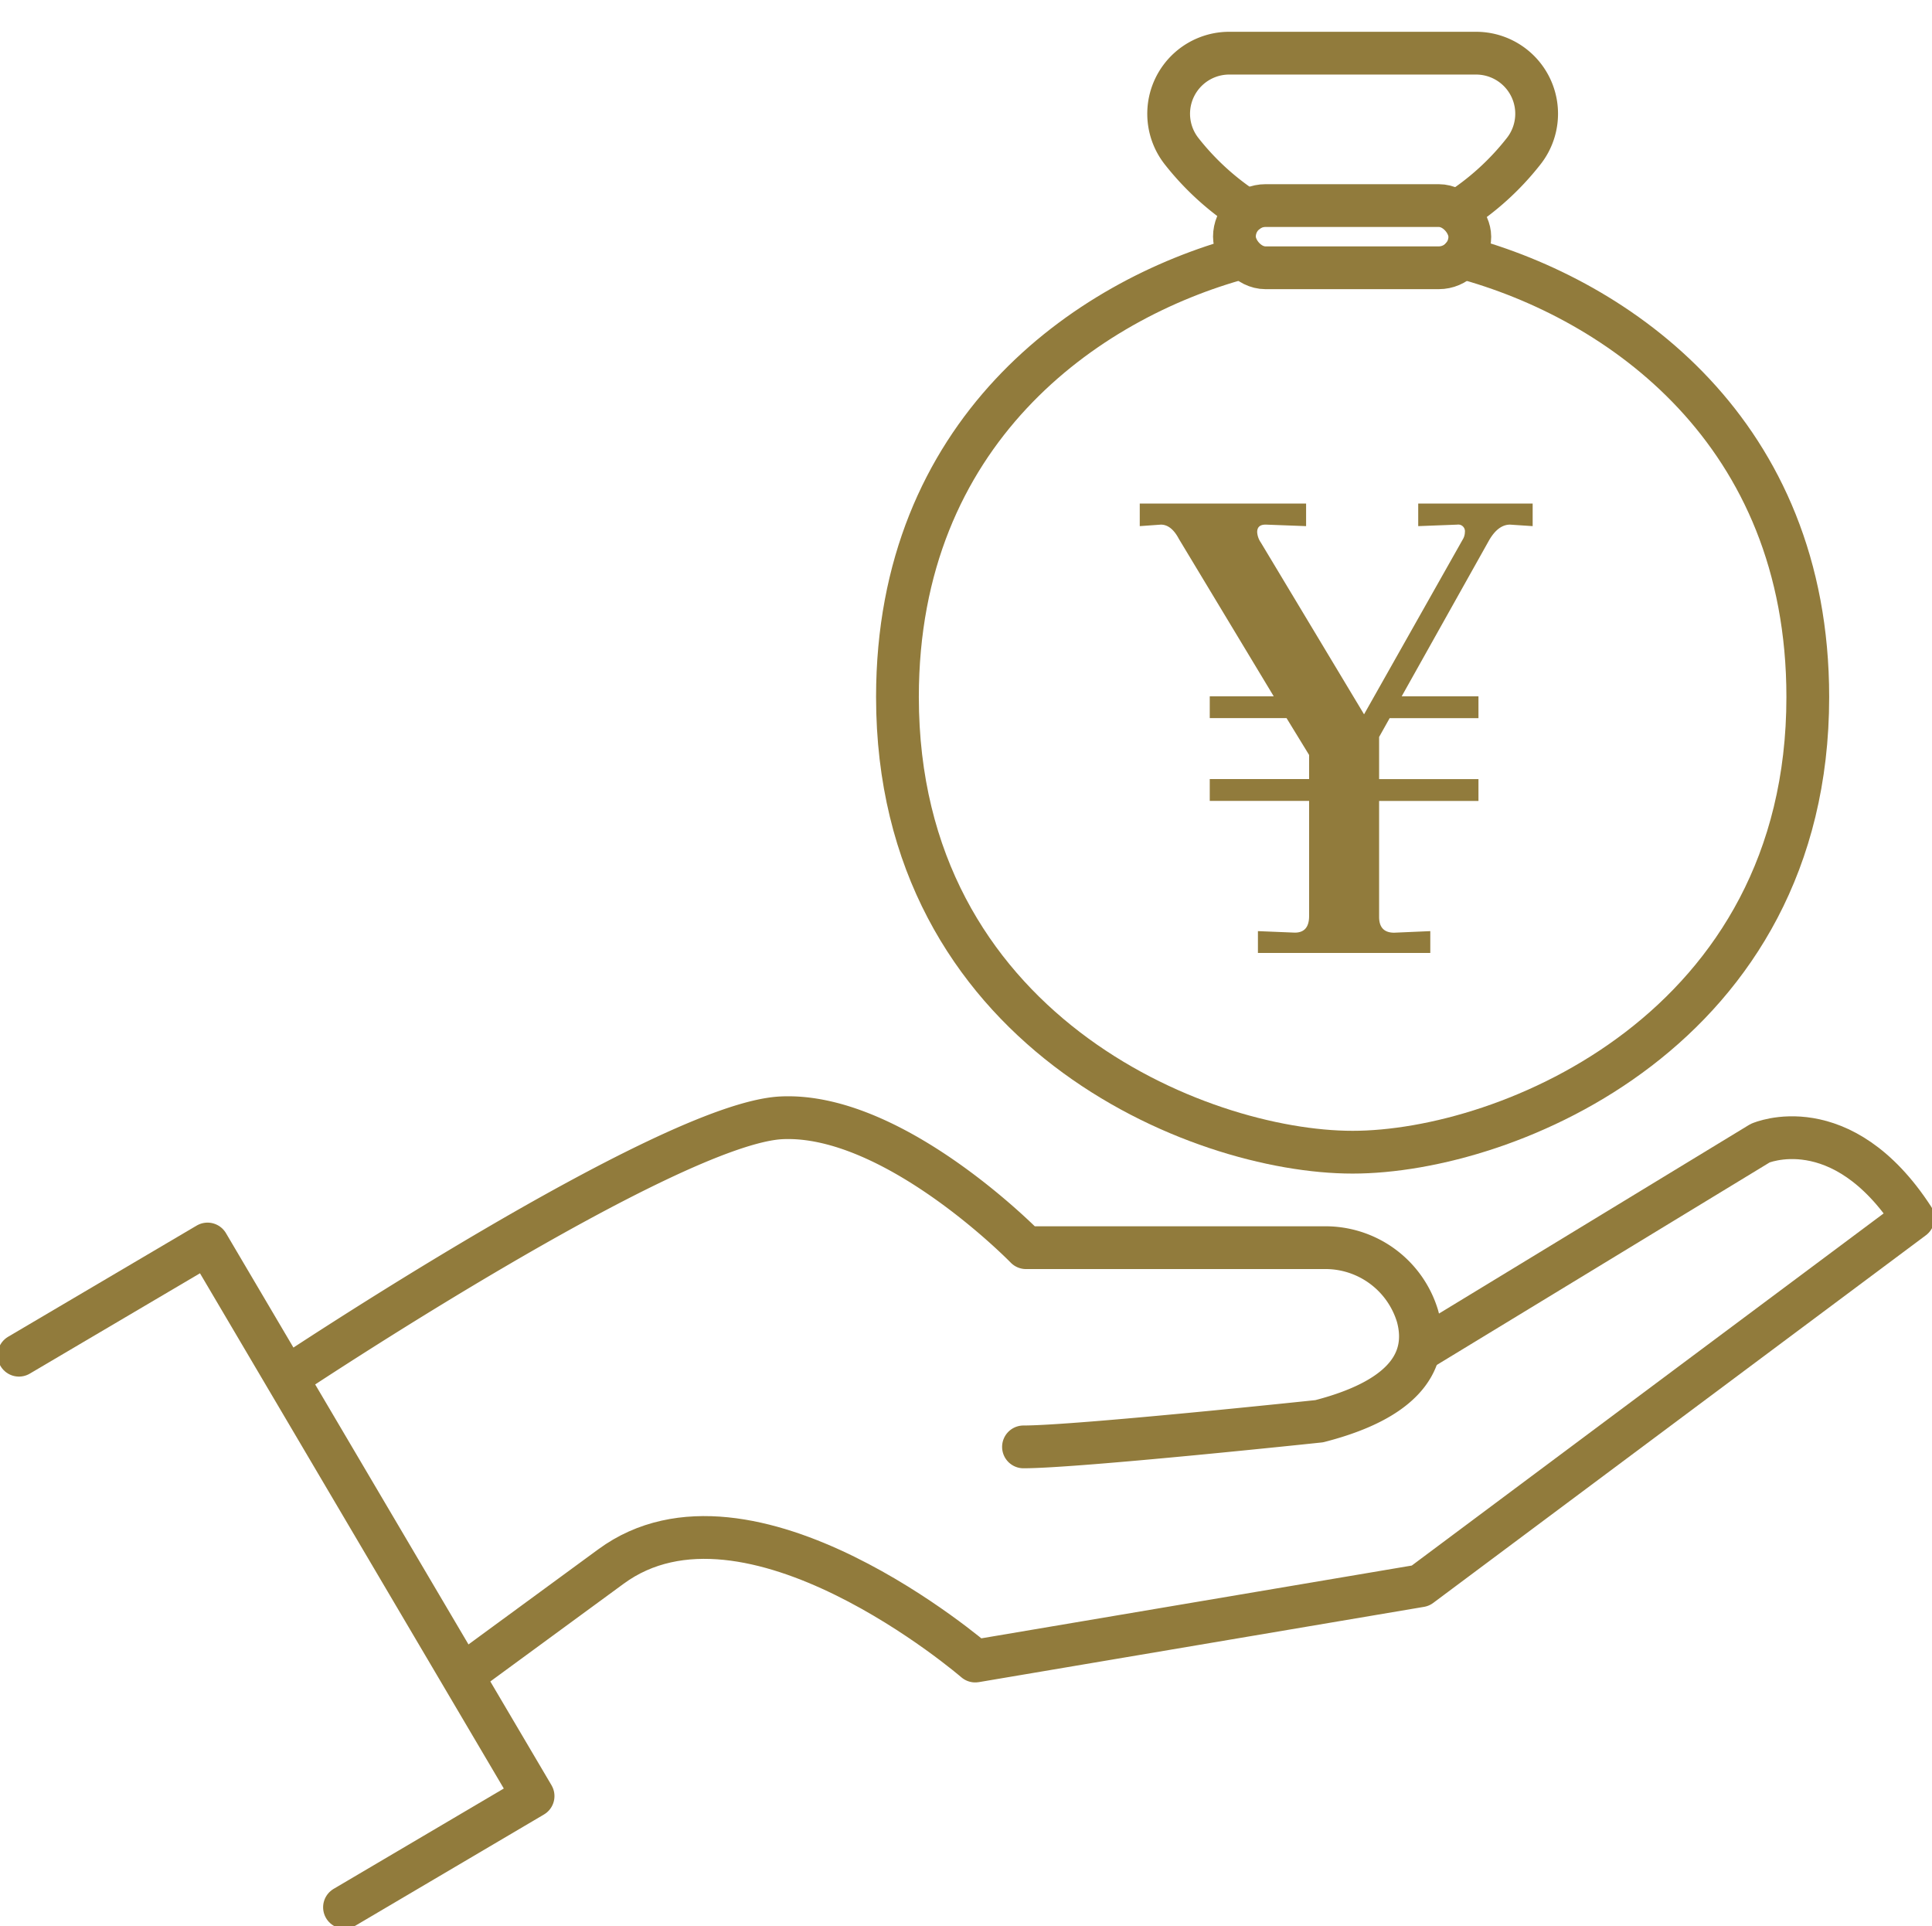
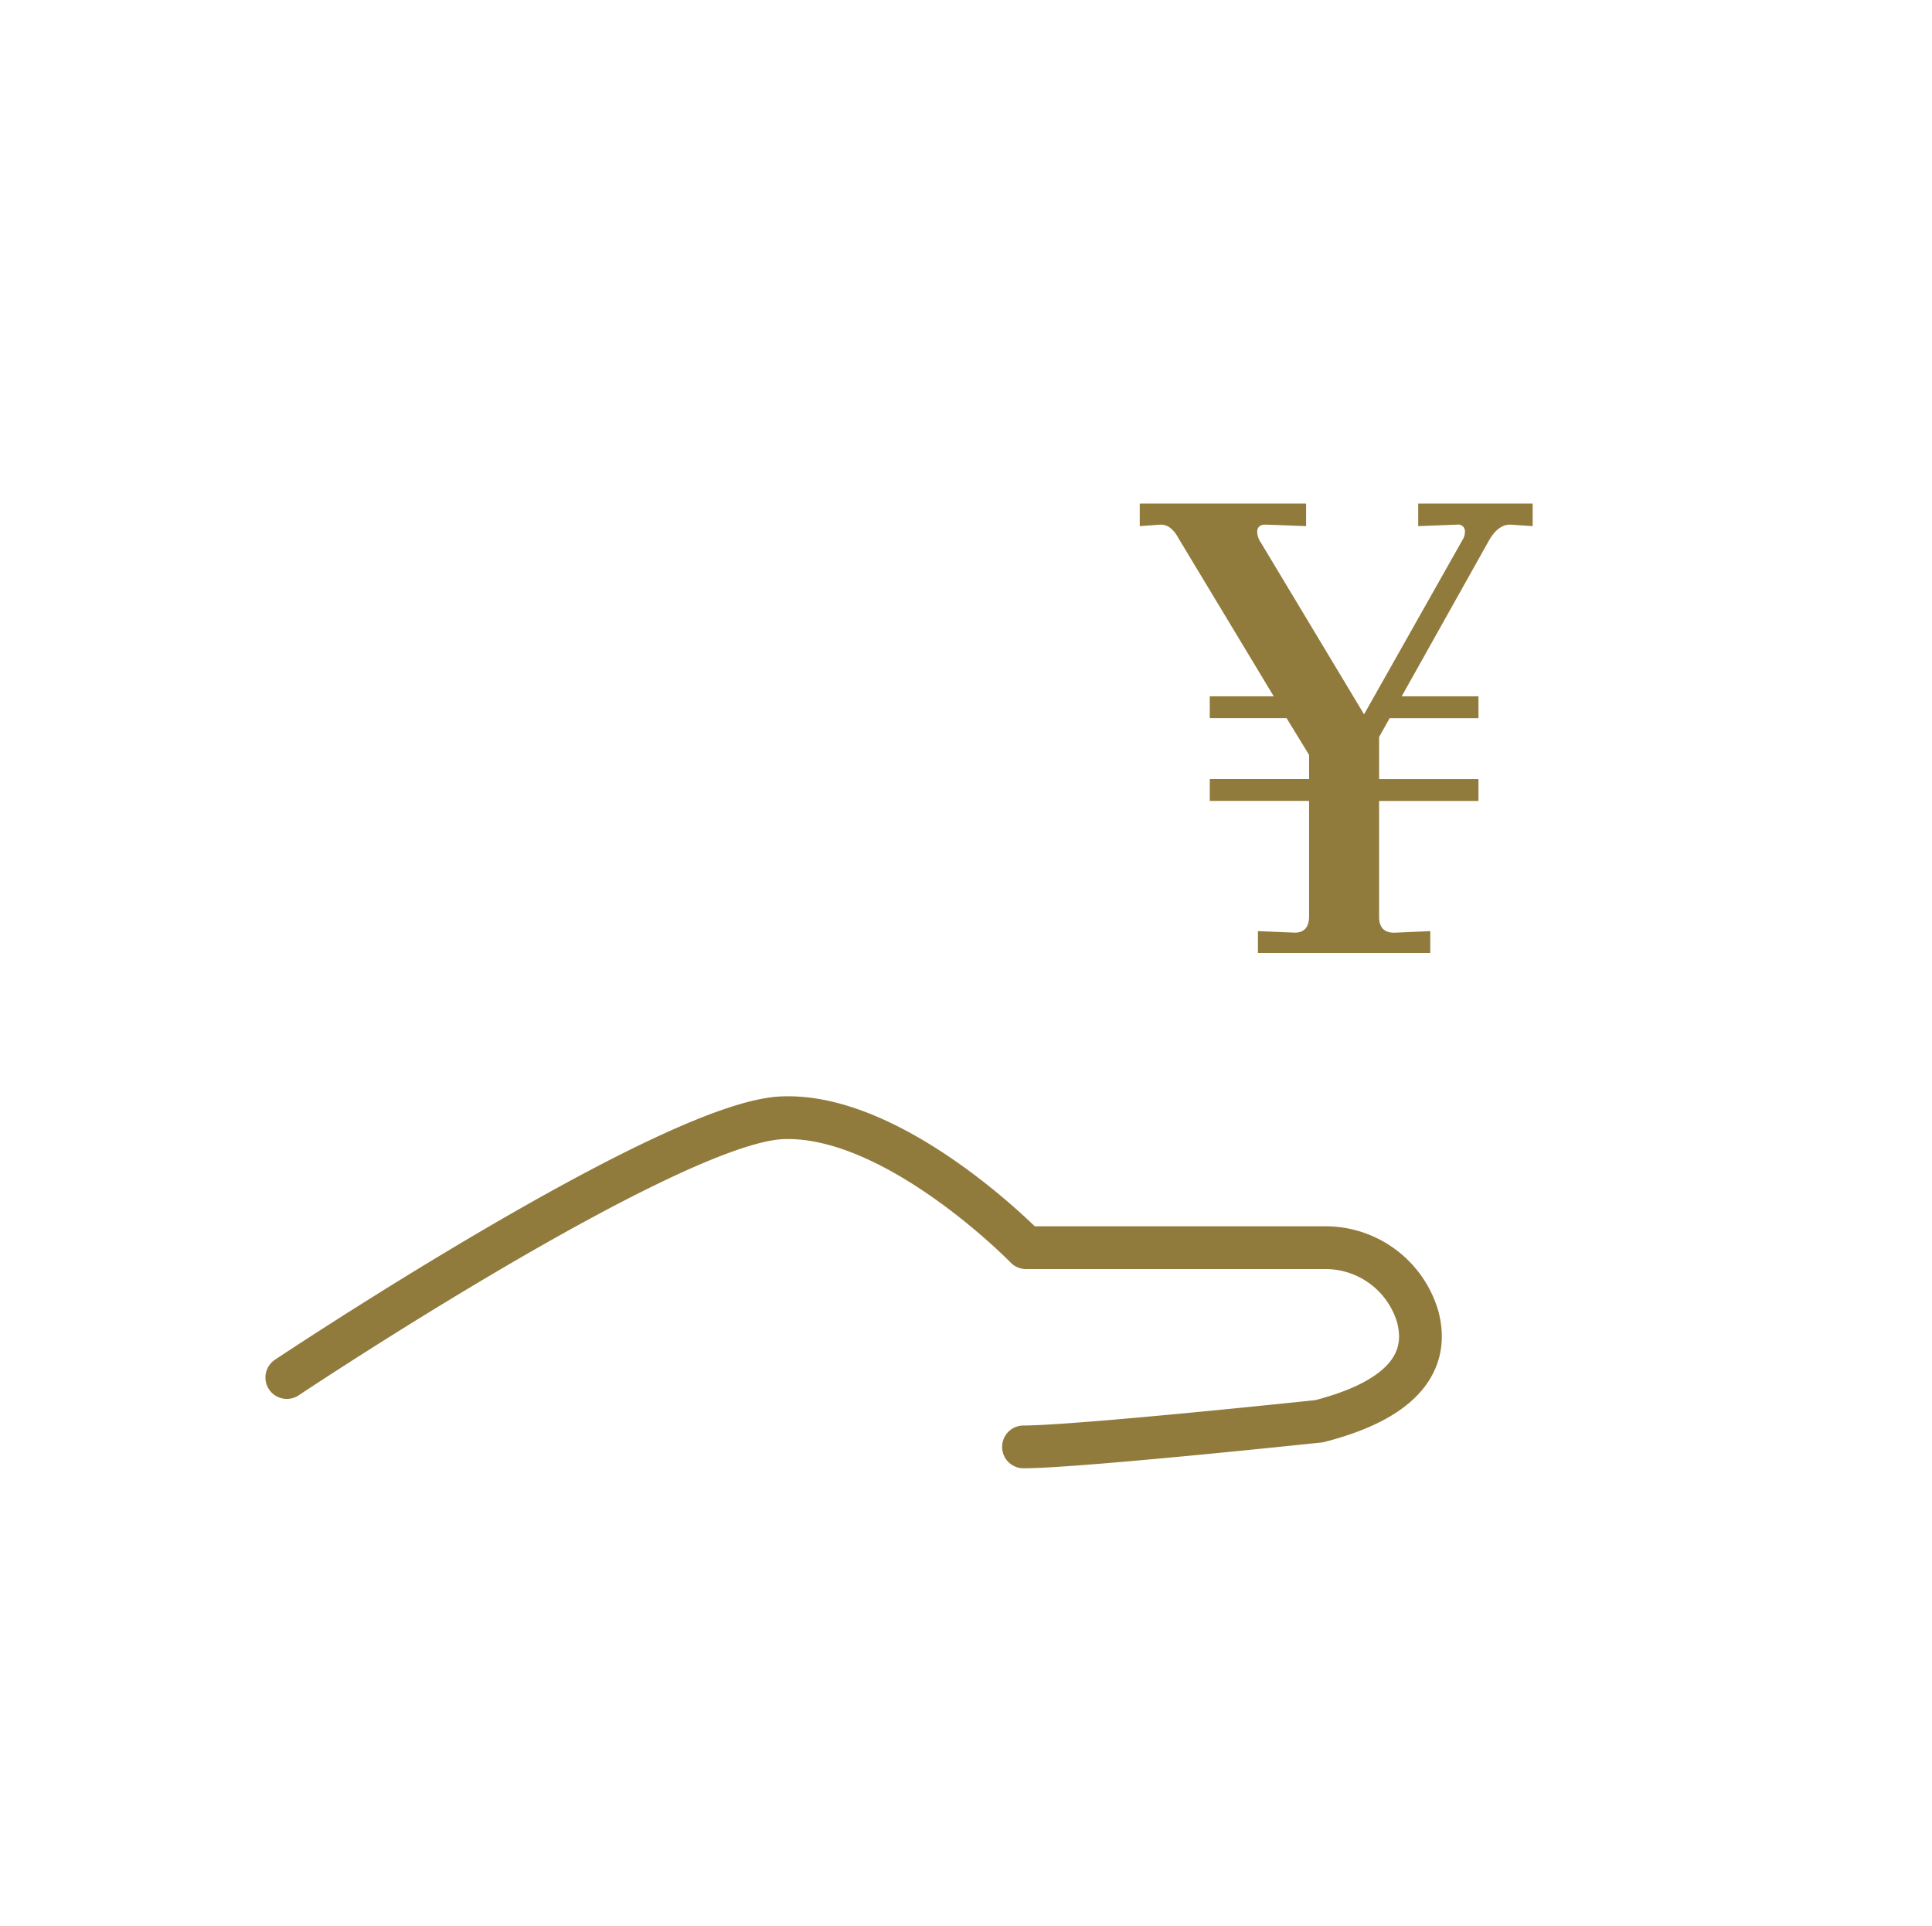
<svg xmlns="http://www.w3.org/2000/svg" id="グループ_3138" data-name="グループ 3138" width="112.938" height="112.591" viewBox="0 0 112.938 112.591">
  <defs>
    <clipPath id="clip-path">
      <rect id="長方形_3013" data-name="長方形 3013" width="112.938" height="112.591" fill="none" stroke="#917b3c" stroke-width="2.5" />
    </clipPath>
  </defs>
  <g id="グループ_3137" data-name="グループ 3137" clip-path="url(#clip-path)">
    <path id="パス_5853" data-name="パス 5853" d="M30.27,133.134s22.32-14.88,28.933-15.181,14.278,7.591,14.278,7.591H90.9a5.621,5.621,0,0,1,5.468,4c.6,2.18-.188,4.716-5.749,6.144,0,0-14.129,1.5-17.285,1.5" transform="translate(-13.504 -52.616)" fill="none" stroke="#917b3c" stroke-linecap="round" stroke-linejoin="round" stroke-width="2.5" />
-     <path id="パス_5854" data-name="パス 5854" d="M104.842,132.459,124.7,120.378s4.737-2.086,8.942,4.38l-28.8,21.49-26.024,4.4s-13.245-11.445-21.3-5.522c-2.652,1.949-5.736,4.205-8.629,6.324" transform="translate(-21.808 -53.558)" fill="none" stroke="#917b3c" stroke-linecap="round" stroke-linejoin="round" stroke-width="2.5" />
-     <path id="パス_5855" data-name="パス 5855" d="M2,137.775l11.024-6.5,19.03,32.27-11.024,6.5" transform="translate(-0.892 -58.562)" fill="none" stroke="#917b3c" stroke-linecap="round" stroke-linejoin="round" stroke-width="2.5" />
-     <path id="パス_5856" data-name="パス 5856" d="M127.948,11.237A15.674,15.674,0,0,1,124.11,7.76,3.542,3.542,0,0,1,126.872,2H141.3a3.54,3.54,0,0,1,2.758,5.76,15.581,15.581,0,0,1-3.867,3.5" transform="translate(-55.014 1.108)" fill="none" stroke="#917b3c" stroke-linecap="round" stroke-linejoin="round" stroke-width="2.5" />
-     <path id="パス_5857" data-name="パス 5857" d="M127.714,23.544c9.207,2.473,20.216,10.2,20.216,25.7,0,19.393-17.523,26.606-26.609,26.606S94.715,68.633,94.715,49.241c0-15.476,10.973-23.2,20.167-25.684" transform="translate(-42.253 -8.503)" fill="none" stroke="#917b3c" stroke-linecap="round" stroke-linejoin="round" stroke-width="2.5" />
-     <rect id="長方形_3012" data-name="長方形 3012" width="13.76" height="3.636" rx="1.818" transform="translate(72.16 12.016)" fill="none" stroke="#917b3c" stroke-linecap="round" stroke-linejoin="round" stroke-width="2.5" />
    <path id="パス_6177" data-name="パス 6177" d="M11.594-26.268v1.32l-1.32-.088q-.7,0-1.232.924L3.938-15H8.426v1.276H3.234l-.616,1.1v2.464H8.426v1.276H2.618v6.776q0,.924.88.924L5.61-1.276V0H-4.466V-1.276l2.156.088q.836,0,.836-.968V-8.888H-7.282v-1.276h5.808v-1.408l-1.32-2.156H-7.282V-15h3.74l-5.544-9.2q-.44-.836-1.056-.836l-1.232.088v-1.32H-1.65v1.32l-2.332-.088h-.044q-.484,0-.484.44a1.21,1.21,0,0,0,.22.616L1.738-13.948,7.5-24.156a.849.849,0,0,0,.132-.44.389.389,0,0,0-.44-.44l-2.288.088v-1.32Z" transform="translate(78 55.701)" fill="#917b3c" />
  </g>
</svg>